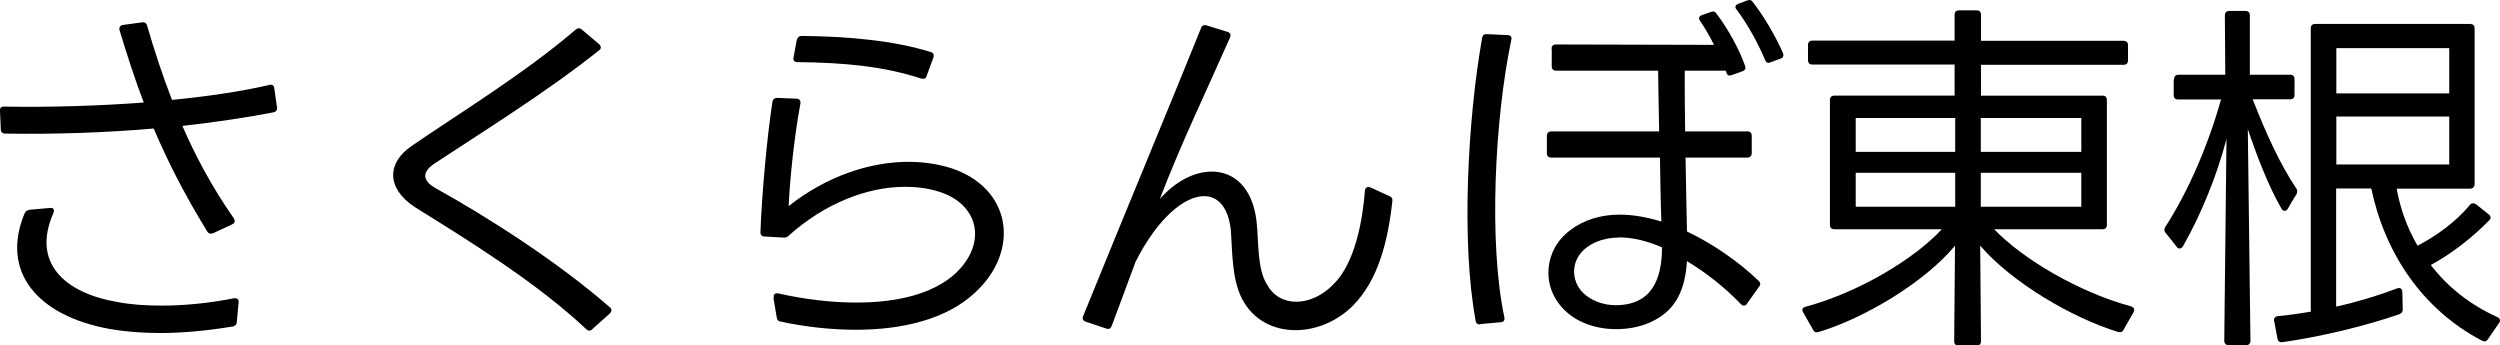
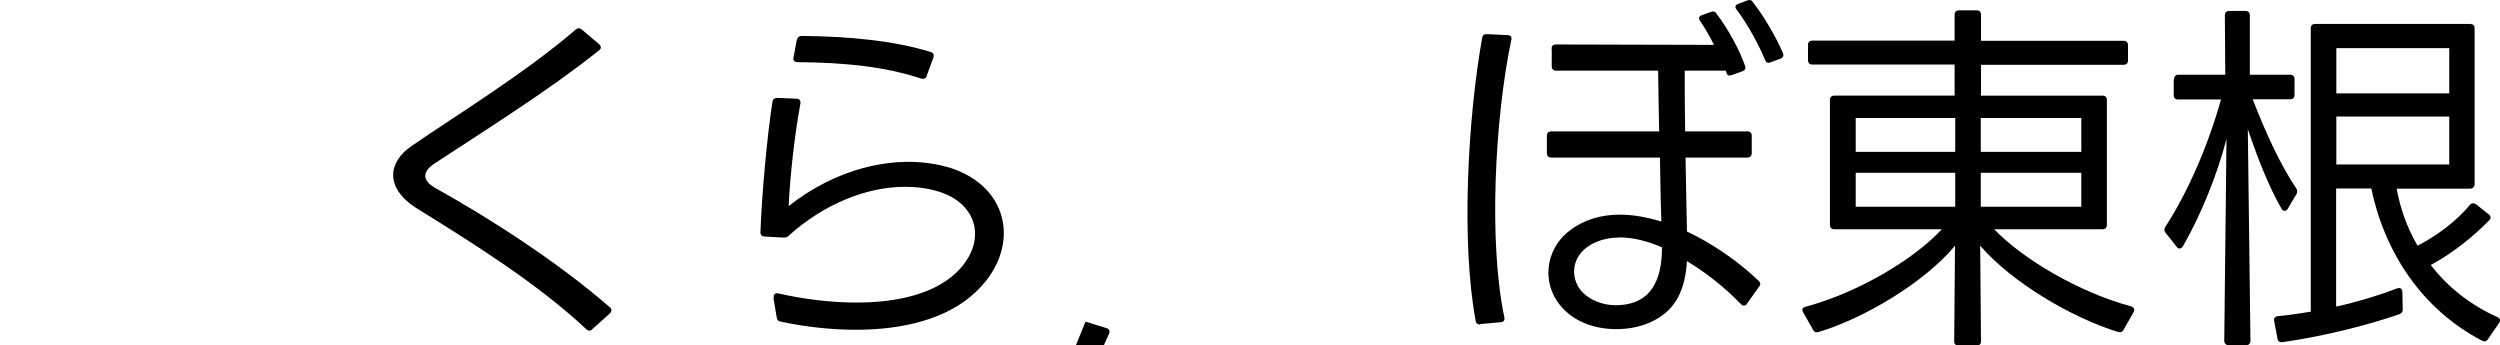
<svg xmlns="http://www.w3.org/2000/svg" id="_レイヤー_2" data-name="レイヤー 2" viewBox="0 0 123.12 17.01">
  <g id="_レイヤー_8" data-name="レイヤー 8">
    <g>
-       <path d="M0,5.47c-.02-.14.05-.23.2-.22,2.34.04,4.7-.04,6.88-.2-.41-1.06-.85-2.43-1.19-3.55-.04-.14.02-.25.16-.27l.95-.13c.13-.02.22.04.25.18.32,1.12.79,2.54,1.22,3.64,1.84-.18,3.48-.43,4.81-.74.13-.04.22.04.23.18l.13.92c.02.13-.04.22-.16.25-1.39.27-2.9.49-4.5.67.63,1.44,1.44,2.99,2.54,4.56.07.13.05.23-.09.29l-.92.43c-.13.05-.23.04-.31-.09-1.13-1.84-1.94-3.44-2.63-5.06-2.32.2-4.79.29-7.31.25-.13,0-.22-.07-.22-.2L0,5.47ZM1.21,10.51c.05-.11.13-.16.25-.18l1.01-.09c.16-.02.23.09.16.25-1.08,2.45.54,3.93,3.13,4.38.67.13,1.4.18,2.2.18,1.08,0,2.29-.11,3.56-.36.16-.02.25.05.23.22l-.09.95c0,.13-.09.22-.27.23-1.22.2-2.41.31-3.51.31-.9,0-1.75-.07-2.48-.2C1.82,15.55.02,13.37,1.21,10.51Z" />
      <path d="M29.17,16.22c-.11.09-.2.09-.31-.02-2.5-2.34-5.8-4.36-8.43-6-1.44-.95-1.35-2.2-.16-3.01,2.25-1.55,5.51-3.53,8.08-5.73.11-.09.2-.09.31,0l.85.72c.11.11.11.22-.02.31-2.57,2.05-5.8,4.05-8.07,5.55-.63.41-.67.85.09,1.26,2.5,1.39,5.94,3.58,8.52,5.83.11.09.11.2,0,.31l-.86.77Z" />
      <path d="M38.11,14.67c-.04-.16.05-.25.22-.22,1.28.29,2.59.45,3.85.45,1.98,0,3.76-.41,4.88-1.44,1.6-1.51,1.12-3.44-.85-4.03-.52-.16-1.06-.23-1.64-.23-1.91,0-4,.86-5.71,2.39-.07.09-.16.11-.27.11l-.92-.05c-.14,0-.22-.07-.22-.22.07-1.89.32-4.65.59-6.41.02-.13.11-.2.23-.2l.95.04c.14,0,.22.09.2.23-.29,1.55-.52,3.66-.58,5.06,1.87-1.48,4-2.18,5.91-2.18.74,0,1.44.11,2.09.31,2.99.99,3.42,4.07,1.17,6.14-1.4,1.3-3.56,1.82-5.85,1.82-1.22,0-2.5-.14-3.71-.4-.13-.02-.18-.09-.2-.22l-.16-.95ZM45.64,3.74c-.04.13-.13.16-.27.13-1.8-.59-3.75-.79-6.09-.81-.16,0-.23-.09-.2-.23l.16-.86c.04-.13.11-.2.25-.2,2.29.02,4.54.23,6.34.79.14.04.18.13.14.27l-.34.92Z" />
-       <path d="M53.46,15.84c-.13-.05-.18-.14-.11-.29,2.29-5.64,4.36-10.59,5.8-14.17.05-.13.14-.16.27-.13l1.03.32c.14.04.18.14.13.27-1.17,2.65-2.43,5.26-3.46,7.96.77-.88,1.71-1.35,2.56-1.35,1.08,0,2,.77,2.2,2.43.11.88.02,2.39.52,3.13.31.58.85.85,1.44.85.63,0,1.31-.31,1.85-.88,1.04-1.03,1.42-3.13,1.53-4.59.02-.16.13-.22.27-.16l.94.43c.11.04.16.13.14.25-.22,2.03-.72,3.89-1.91,5.11-.79.81-1.85,1.24-2.86,1.24-1.08,0-2.11-.5-2.65-1.58-.5-1.01-.45-2.32-.54-3.4-.13-1.08-.63-1.62-1.31-1.62-.97,0-2.29,1.08-3.38,3.24-.38,1.03-.77,2.09-1.17,3.15-.05.13-.14.18-.27.13l-1.01-.34Z" />
+       <path d="M53.46,15.84l1.03.32c.14.04.18.14.13.27-1.17,2.65-2.43,5.26-3.46,7.96.77-.88,1.71-1.35,2.56-1.35,1.08,0,2,.77,2.2,2.43.11.88.02,2.39.52,3.13.31.58.85.85,1.44.85.63,0,1.31-.31,1.85-.88,1.04-1.03,1.42-3.13,1.53-4.59.02-.16.13-.22.27-.16l.94.43c.11.04.16.13.14.25-.22,2.03-.72,3.89-1.91,5.11-.79.81-1.85,1.24-2.86,1.24-1.08,0-2.11-.5-2.65-1.58-.5-1.01-.45-2.32-.54-3.4-.13-1.08-.63-1.62-1.31-1.62-.97,0-2.29,1.08-3.38,3.24-.38,1.03-.77,2.09-1.17,3.15-.05.13-.14.18-.27.13l-1.01-.34Z" />
      <path d="M72.9,15.98c-.13,0-.22-.05-.23-.2-.72-3.89-.38-9.96.32-13.9.02-.14.09-.2.23-.2l1.03.05c.14,0,.22.09.18.23-.81,3.84-1.13,9.99-.34,13.68.02.14-.04.23-.2.23l-.99.09ZM76.41,2.41c0-.14.07-.22.22-.22l7.78.02c-.2-.41-.43-.81-.68-1.17-.09-.13-.07-.23.07-.29l.45-.16c.13-.05.22-.02.29.09.56.74,1.12,1.75,1.4,2.56.05.13,0,.23-.13.27l-.5.18c-.14.05-.23.04-.27-.07-.02-.05-.04-.11-.05-.14h-2.02c0,.88,0,1.93.02,2.99h3.06c.14,0,.22.07.22.22v.85c0,.13-.07.22-.22.22h-3.04c.02,1.33.05,2.63.07,3.64,1.22.58,2.5,1.44,3.53,2.43.09.09.11.18.02.29l-.59.83c-.09.13-.2.14-.31.02-.85-.88-1.76-1.57-2.65-2.11-.09,1.37-.52,2.34-1.58,2.9-.56.31-1.24.45-1.91.45-.97,0-1.94-.32-2.57-.97-1.15-1.15-.97-2.97.32-3.91.68-.52,1.53-.76,2.43-.76.67,0,1.35.13,2.05.34-.04-.95-.05-2.05-.07-3.15h-5.35c-.13,0-.22-.07-.22-.22v-.85c0-.14.09-.22.22-.22h5.31c-.02-1.06-.04-2.09-.05-2.99h-5.02c-.14,0-.22-.07-.22-.22v-.85ZM79.74,11.7c-.61,0-1.17.16-1.62.5-.76.59-.77,1.58-.18,2.2.41.41,1.03.63,1.62.63,1.76,0,2.29-1.24,2.29-2.85-.72-.31-1.44-.49-2.11-.49ZM87.2,3.07c-.13.05-.22.02-.27-.11-.32-.77-.85-1.75-1.4-2.48-.11-.13-.07-.23.07-.29l.43-.16c.13-.05.22-.04.29.07.54.68,1.13,1.69,1.49,2.52.05.13,0,.23-.13.27l-.49.18Z" />
      <path d="M97.56,3.18v1.53h5.98c.14,0,.22.07.22.22v6.14c0,.14-.07.22-.22.22h-5.33c1.39,1.46,4.18,3.11,6.75,3.8.14.05.18.16.11.29l-.49.86c-.05.11-.14.14-.27.11-2.27-.7-5.22-2.43-6.79-4.25l.04,4.7c0,.14-.07.22-.22.22h-.88c-.14,0-.22-.07-.22-.22l.04-4.7c-1.49,1.8-4.47,3.58-6.72,4.25-.13.04-.22,0-.27-.11l-.49-.86c-.07-.13-.04-.23.11-.27,2.61-.7,5.35-2.34,6.72-3.82h-5.29c-.14,0-.22-.07-.22-.22v-6.14c0-.14.07-.22.22-.22h5.92v-1.53h-7c-.14,0-.22-.07-.22-.22v-.74c0-.14.07-.22.22-.22h7V.73c0-.14.07-.22.22-.22h.86c.14,0,.22.07.22.22v1.28h7.02c.14,0,.22.07.22.22v.74c0,.14-.07.22-.22.22h-7.02ZM91.39,7.48h4.9v-1.67h-4.9v1.67ZM96.29,10.18v-1.67h-4.9v1.67h4.9ZM102.5,7.48v-1.67h-4.95v1.67h4.95ZM102.5,10.18v-1.67h-4.95v1.67h4.95Z" />
      <path d="M107.07,3.9c0-.14.07-.22.22-.22h2.3l-.02-2.92c0-.14.07-.22.22-.22h.79c.14,0,.22.07.22.22v2.92h1.98c.14,0,.22.07.22.22v.77c0,.14-.07.22-.22.22h-1.84c.65,1.67,1.35,3.2,2.14,4.38.07.09.07.18.02.29-.13.2-.31.5-.43.72-.09.14-.22.14-.31,0-.65-1.13-1.19-2.54-1.66-3.92l.13,10.42c0,.13-.07.22-.22.22h-.85c-.14,0-.22-.09-.22-.22l.11-9.94c-.45,1.75-1.26,3.75-2.14,5.28-.09.14-.22.16-.31.04-.16-.22-.4-.5-.54-.68-.09-.11-.09-.2-.02-.31,1.12-1.73,2.11-4.02,2.74-6.27h-2.11c-.14,0-.22-.07-.22-.22v-.77ZM112,15.82c-.04-.14.04-.23.18-.25.54-.05,1.08-.13,1.62-.22V1.4c0-.14.07-.22.22-.22h7.63c.13,0,.22.07.22.22v7.67c0,.13-.09.22-.22.22h-3.62c.18.99.52,1.94,1.03,2.81.97-.5,1.93-1.22,2.57-2,.09-.11.2-.11.31-.04l.63.5c.11.09.11.2.02.29-.83.85-1.87,1.66-2.88,2.2.83,1.08,1.93,1.96,3.29,2.57.13.07.16.18.07.29l-.54.79c-.09.13-.18.14-.31.07-2.92-1.53-4.77-4.3-5.44-7.49h-1.73v5.82c1.04-.23,2.07-.54,3.01-.9.14-.05.25.02.25.18l.02.85c0,.13-.05.2-.18.25-1.62.56-3.82,1.1-5.74,1.37-.14.02-.23-.04-.25-.18l-.16-.85ZM120.62,4.6v-2.23h-5.56v2.23h5.56ZM120.62,8.1v-2.36h-5.56v2.36h5.56Z" />
    </g>
  </g>
</svg>